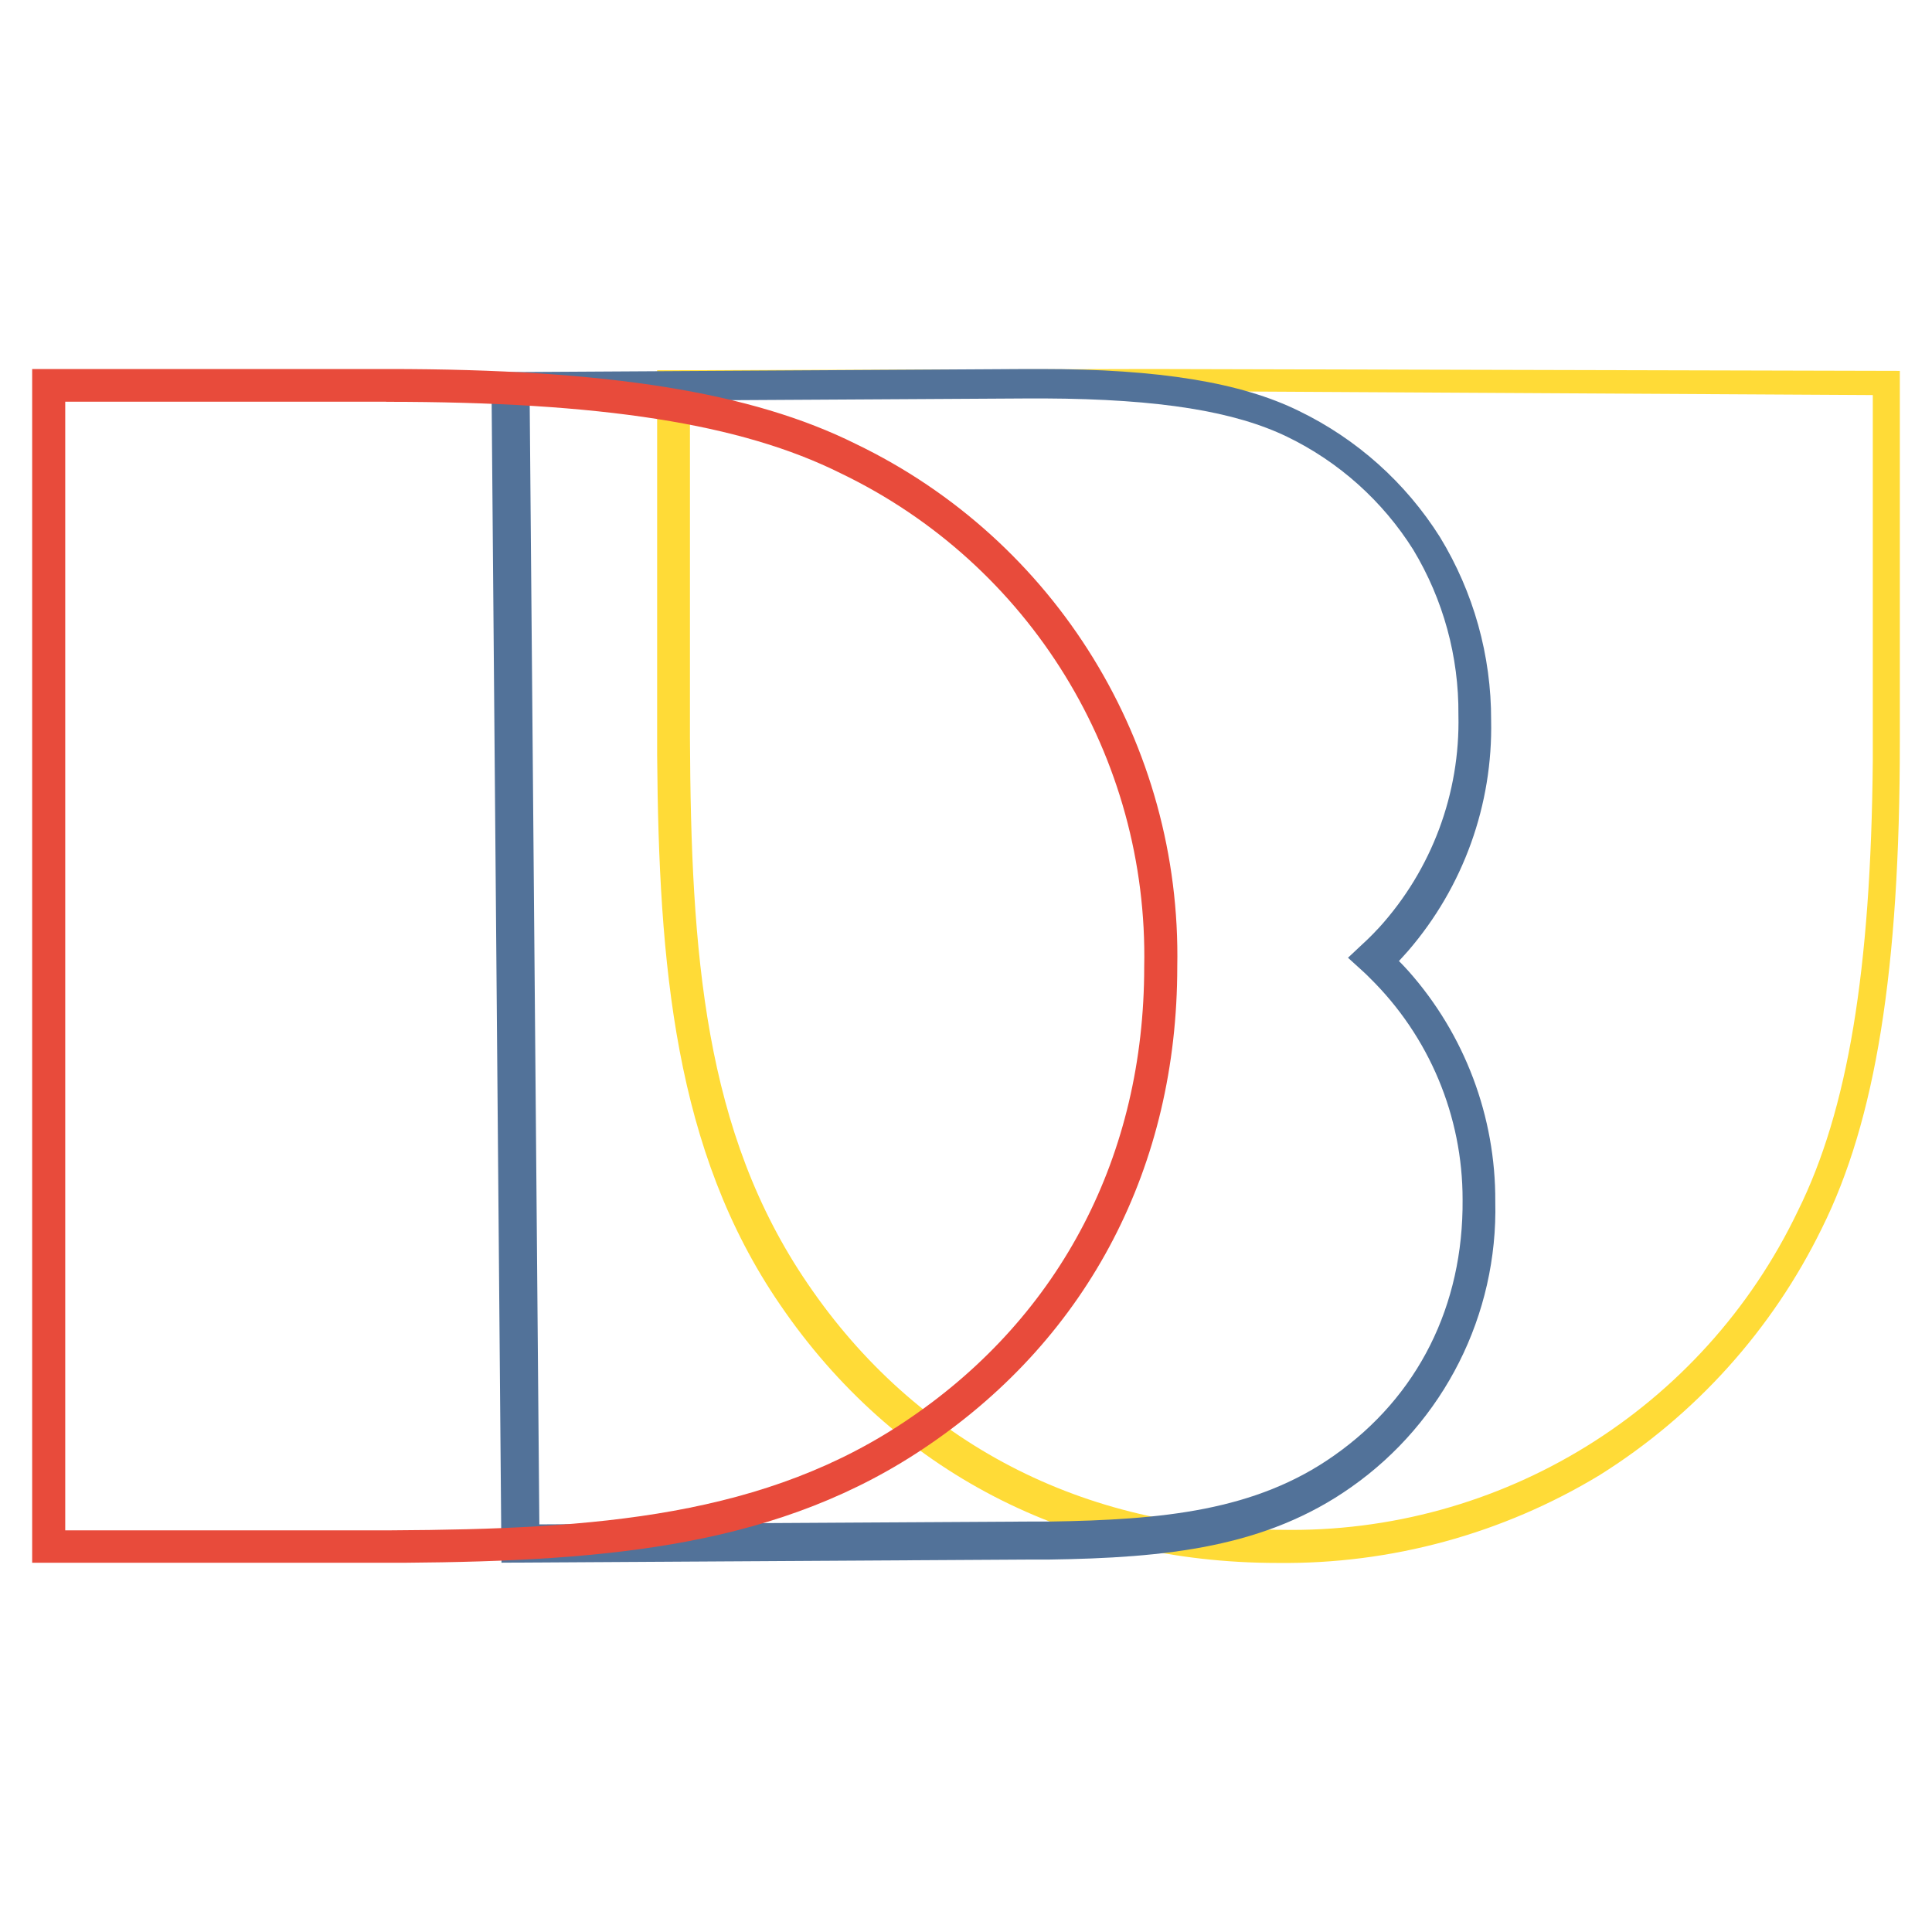
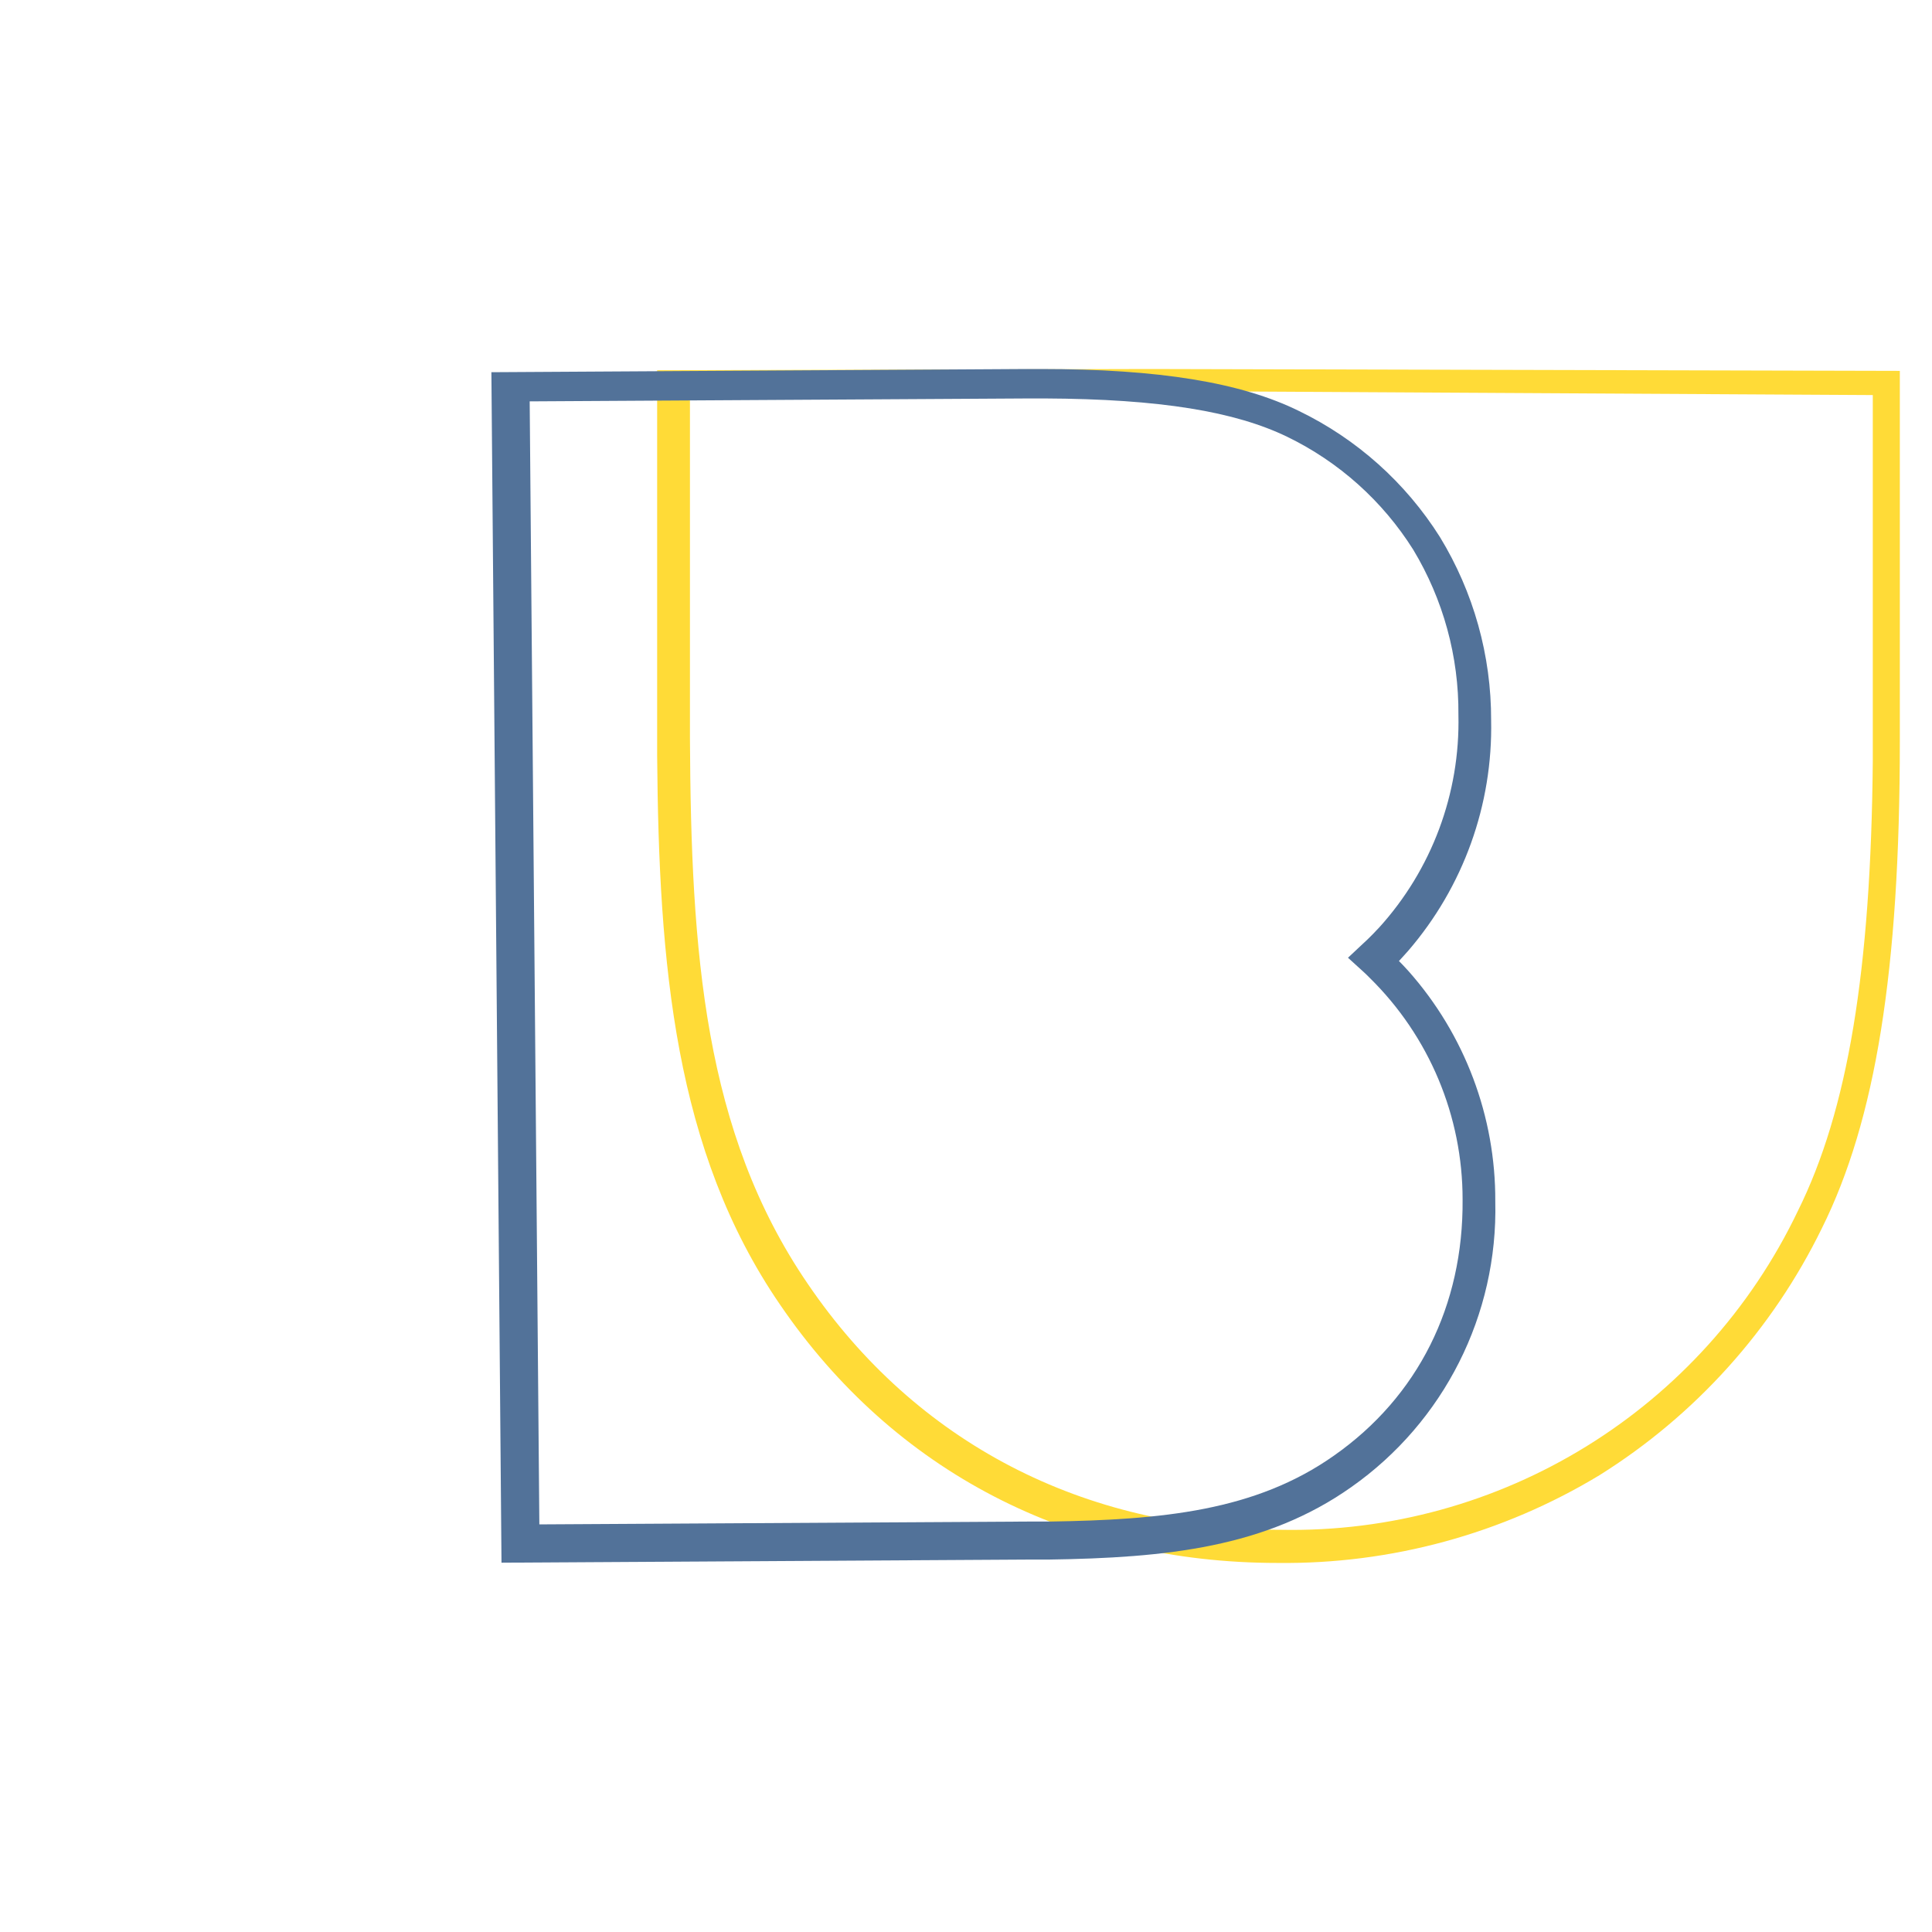
<svg xmlns="http://www.w3.org/2000/svg" version="1.1" id="Ebene_1" x="0px" y="0px" viewBox="0 0 500 500" enable-background="new 0 0 500 500" xml:space="preserve">
  <g>
    <g>
      <path id="svg_1" fill="#FFDB37" d="M297.839,101.189l-119.283,0.895v88.843c0.275,55.765,3.624,102.056,30.509,141.351    c27.917,41.061,71.363,63.633,122.334,63.633c56.98,1.149,109.361-31.151,133.918-82.581    c12.892-25.99,18.879-62.096,19.361-116.439v-94.647C484.678,102.244,297.839,101.189,297.839,101.189z M297.381,95.5    l194.294,0.482v95.885c0,59.252-6.285,98.087-20.163,125.981c-12.843,26.284-32.799,48.44-57.6,63.954    c-25.093,15.17-53.926,23.028-83.246,22.687c-53.654,0-99.395-23.742-128.803-66.867c-27.298-39.799-31.358-87.925-31.794-142.085    V95.821L297.472,95.5L297.381,95.5L297.381,95.5z" />
      <path id="svg_4" fill="#527299" d="M364.5,251.302l-1.422-1.537l-1.032-1.055l1.009-1.101l1.399-1.56    c14.265-16.552,21.905-37.795,21.448-59.642c0.05-16.734-4.539-33.155-13.259-47.438c-8.877-14.071-21.521-25.372-36.496-32.619    c-14.956-7.363-36.152-10.85-66.753-10.85h-3.831l-138.391,0.826l2.615,308.095l135.799-0.803h5.574    c30.853-0.436,56.499-3.166,78.589-18.787c23.969-16.867,37.936-44.586,37.23-73.887    C387.091,288.973,379.086,267.734,364.5,251.302L364.5,251.302z M345.3,376.664c-20.37,14.406-44.571,16.654-73.611,17.113h-5.437    l-126.67,0.734l-2.5-290.638l129.308-0.757h3.9c30.142,0.138,49.365,3.418,62.807,9.91c13.402,6.493,24.712,16.619,32.642,29.224    c7.78,12.896,11.83,27.698,11.699,42.758c0.463,20.304-6.886,40.011-20.53,55.054l-0.665,0.688l-0.665,0.711l-1.606,1.606    l-5.115,4.794l4.06,3.693l0.826,0.78l0.757,0.757c15.383,15.115,24.038,35.782,24.017,57.348    C378.746,337.897,366.978,361.433,345.3,376.664L345.3,376.664z" />
-       <path id="svg_5" fill="#E84B3B" d="M100.518,95.5c56.866,0,94.05,6.01,120.912,19.361c51.842,24.936,84.373,77.824,83.246,135.341    c0,51.521-22.824,95.472-64.229,123.71c-38.217,26.242-82.581,30.119-135.937,30.532H8.325V95.5L100.518,95.5L100.518,95.5z     M99.944,103.965H16.882v292.083h84.393c53.012-0.275,97.032-3.487,134.331-29.11c38.996-26.632,60.513-68.083,60.513-116.691    c1.118-54.308-29.598-104.261-78.566-127.771c-25.761-12.846-62.073-18.489-117.609-18.489    C99.944,103.987,99.944,103.965,99.944,103.965z" />
    </g>
  </g>
</svg>